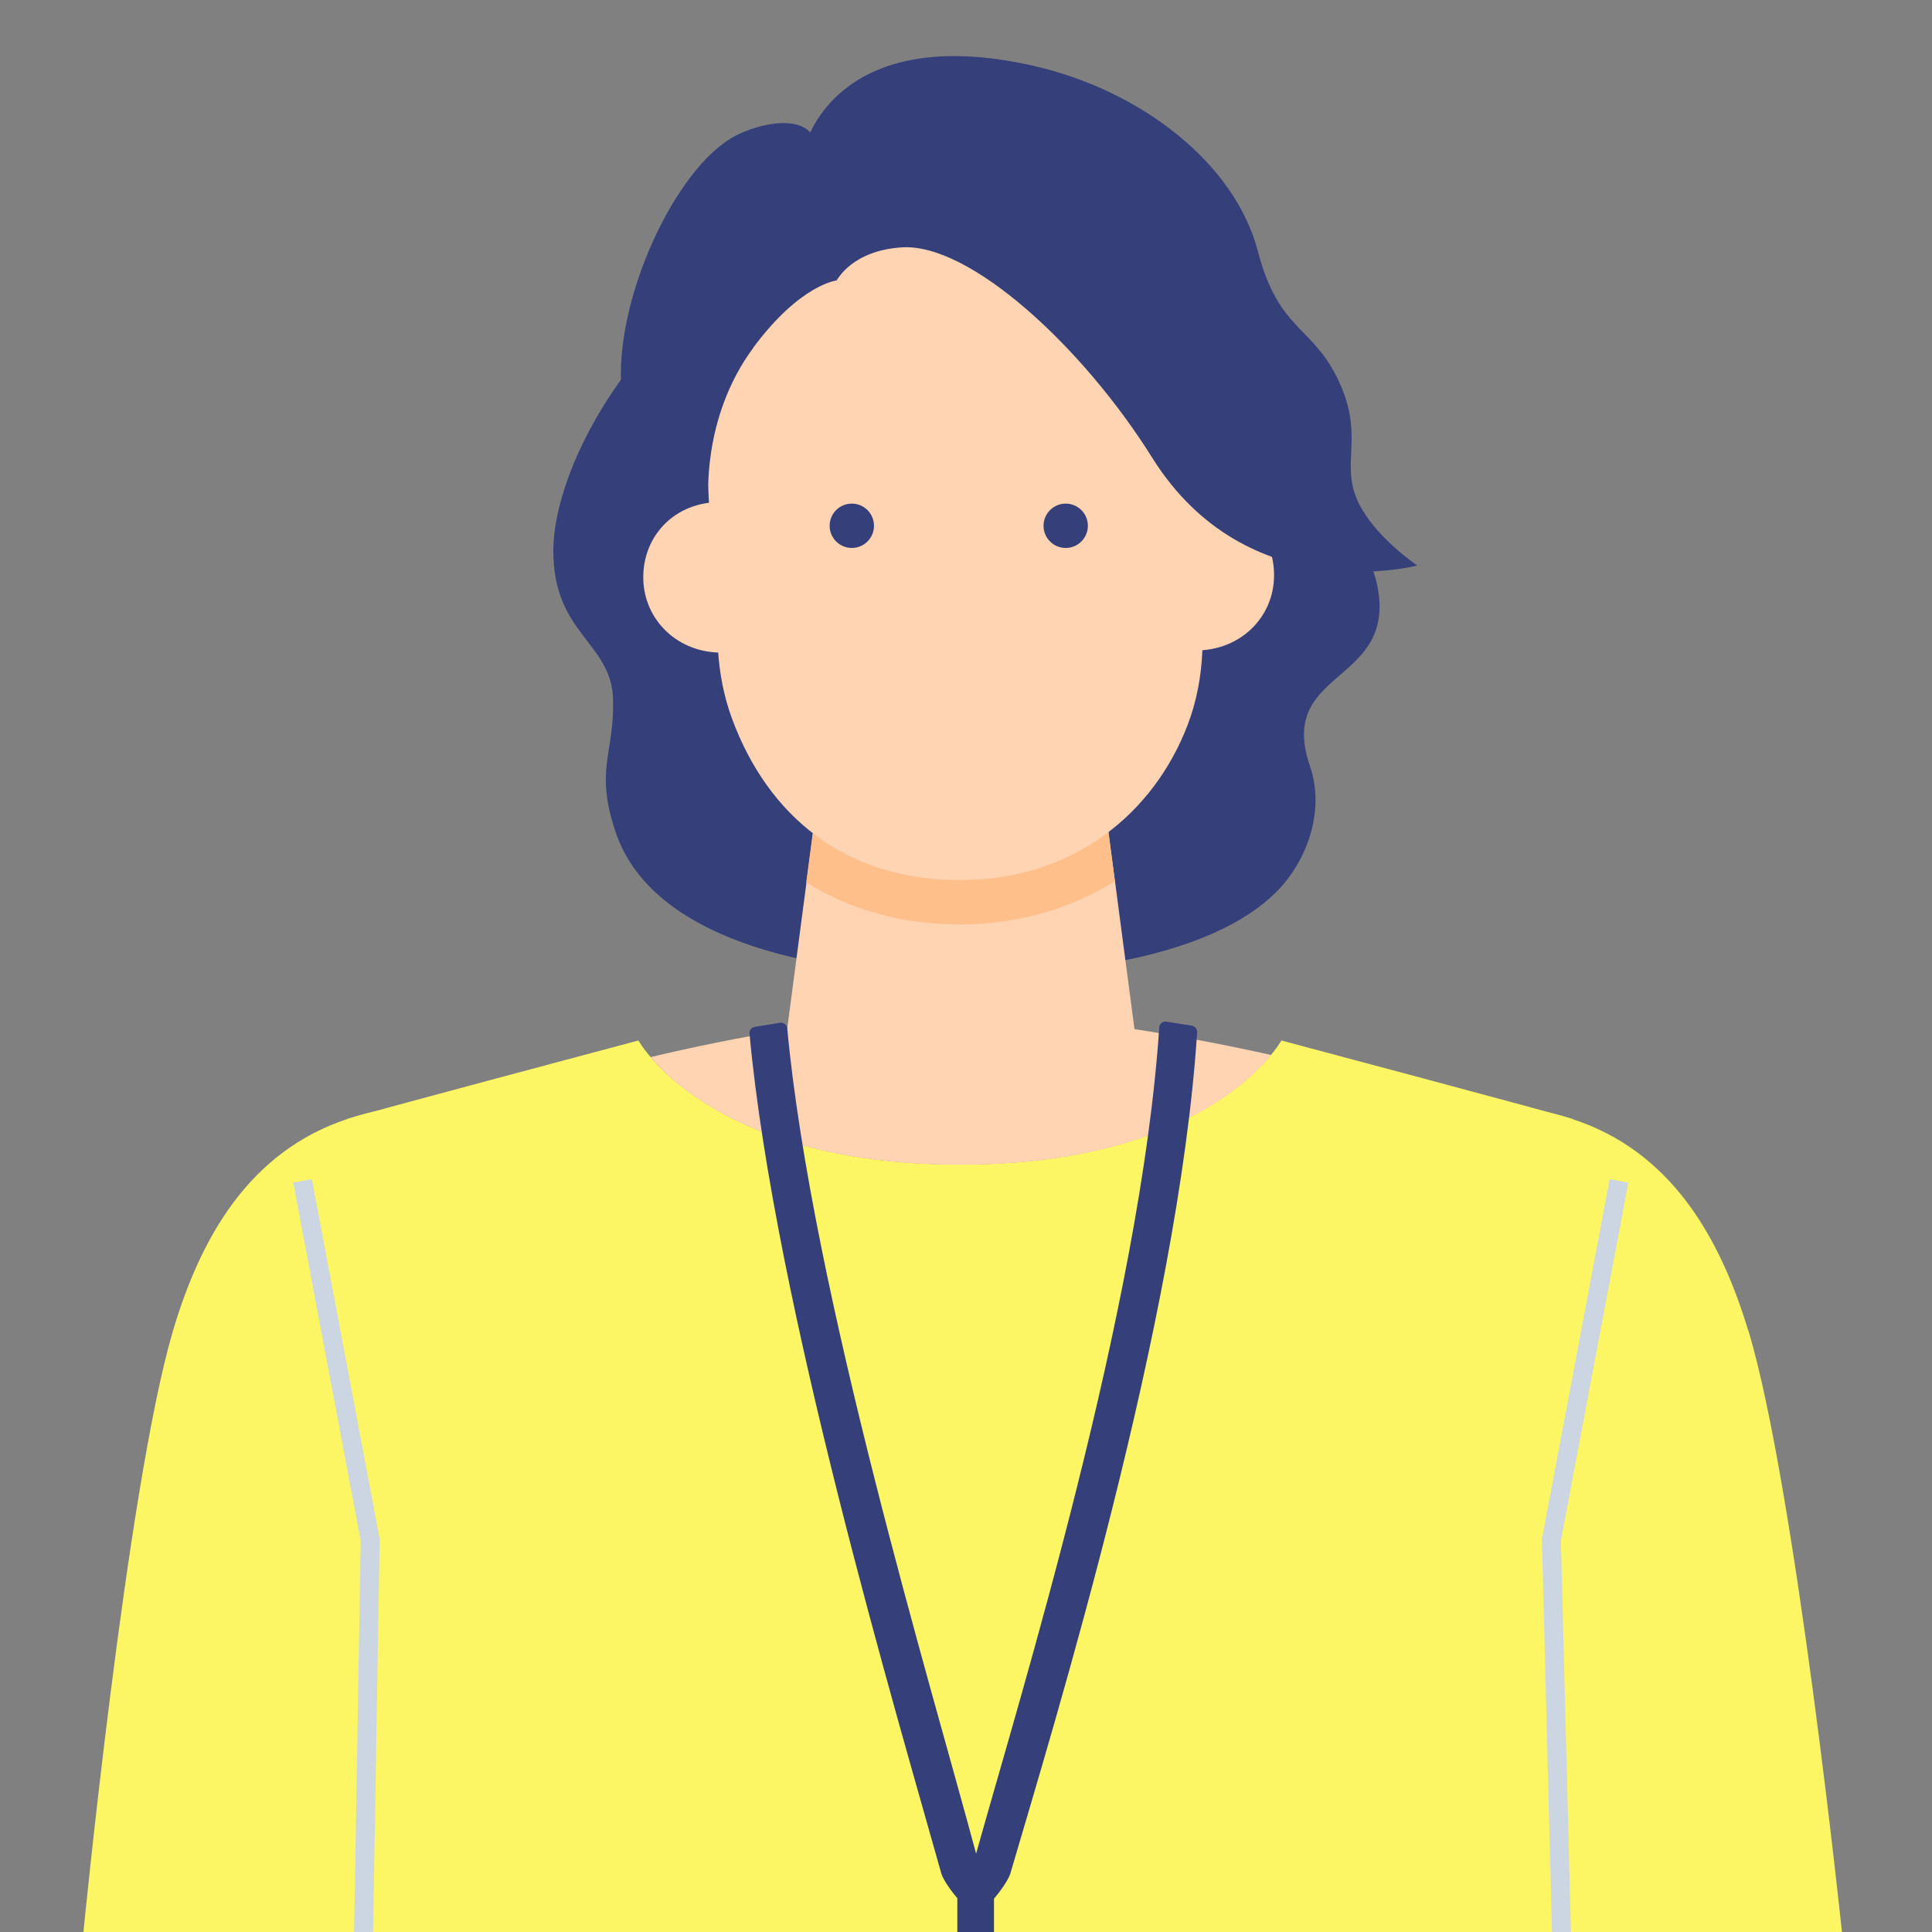
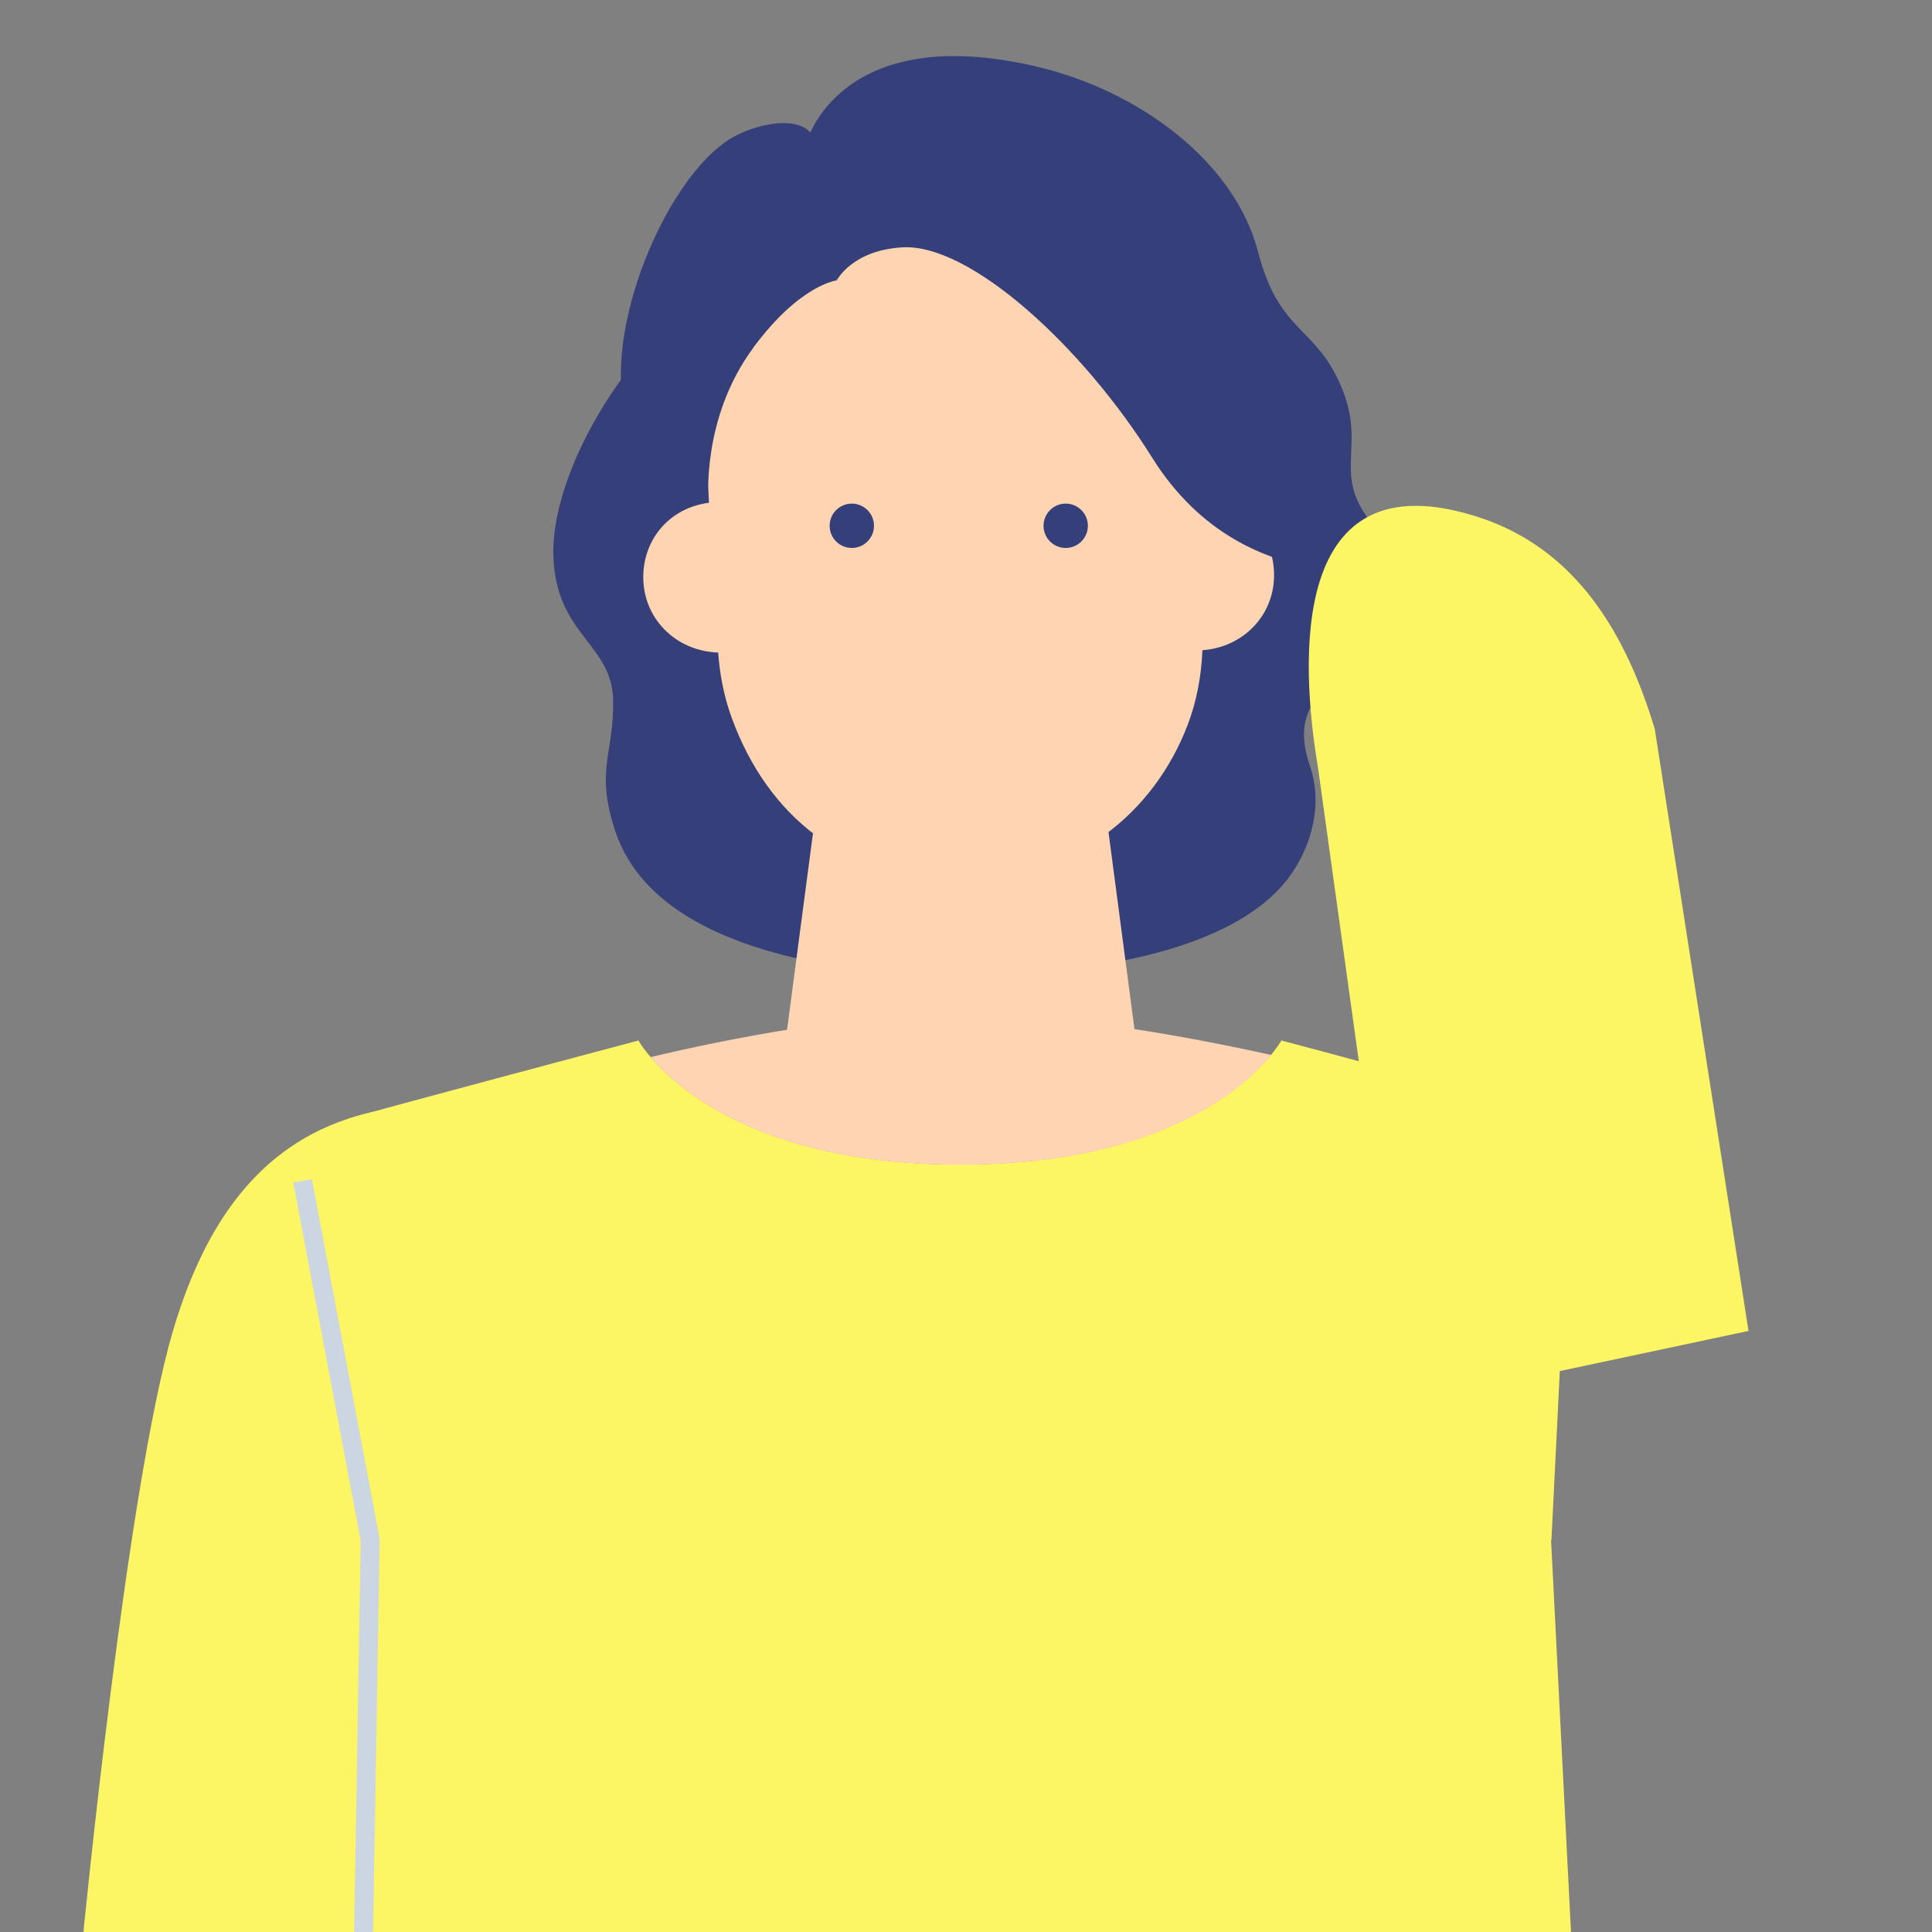
<svg xmlns="http://www.w3.org/2000/svg" id="_レイヤー_2" data-name="レイヤー 2" viewBox="0 0 108.03 108.03">
  <rect x="0" y="0" width="108.03" height="108.03" fill="#808080" stroke="none" />
  <defs>
    <style>
      .cls-1 {
        fill: #ffd4b3;
      }

      .cls-2 {
        fill: none;
      }

      .cls-3 {
        fill: #ffbf8b;
      }

      .cls-4 {
        fill: #ccd5e2;
      }

      .cls-5 {
        fill: #fcf564;
      }

      .cls-6 {
        clip-path: url(#clippath);
      }

      .cls-7 {
        fill: #35407a;
      }
    </style>
    <clipPath id="clippath">
      <rect class="cls-2" width="108.03" height="108.03" />
    </clipPath>
  </defs>
  <g id="_レイヤー_1-2" data-name="レイヤー 1">
    <g class="cls-6">
      <g>
        <path class="cls-7" d="M77.1,33.28c-.48-3.9-3.75-4.36-4.8-7.37-1.05-3.01-3.28-14.71-18.69-14.71-14.49,0-22.67,13.34-22.67,19.6,0,4.68,3.26,5.11,3.34,8.31.08,3.04-1.04,3.9.14,7.41,2.17,6.45,12.18,8,19.18,8,7.92,0,14.55-1.47,17.73-4.61,1.69-1.66,2.8-4.5,1.92-7.07-1.83-5.31,4.45-4.58,3.85-9.58Z" />
        <path class="cls-1" d="M63.63,59.02l-1.93-14.64h-15.95s-1.93,14.64-1.93,14.64c-.62,4.7,20.43,4.7,19.81,0Z" />
-         <path class="cls-3" d="M45.1,49.35c2.44,1.53,5.34,2.34,8.58,2.34h.09c3.17-.02,6.1-.87,8.57-2.42l-.65-4.89h-15.95l-.66,4.97Z" />
        <path class="cls-1" d="M40.15,36.36c.08,1.3.33,2.6.78,3.82,1.99,5.4,6.29,9.06,12.83,9.03,6.3-.03,10.77-3.76,12.65-8.68.5-1.31.76-2.71.82-4.11l.55-11.85c-.01-2.99-3.24-12.28-14.16-12.23-10.39.05-13.91,8.6-14.17,11.95-.02.22-.01.43,0,.64l.7,11.43Z" />
        <circle class="cls-7" cx="59.59" cy="29.4" r="1.24" />
        <circle class="cls-7" cx="47.63" cy="29.4" r="1.24" />
        <path class="cls-7" d="M42.12,19.45c-2.94,3.97-2.5,8.63-2.5,8.63,0,0-4.25.22-4.86-6.22-.47-4.96,2.97-12.5,6.37-14.27,1.35-.7,3.59-1.16,4.32,0l1.34,8.09s-2.04.21-4.67,3.76Z" />
        <path class="cls-1" d="M66.82,36.37c2.5.03,4.4-1.83,4.42-4.16.03-2.33-1.73-4.33-4.46-4.26l.04,8.42Z" />
        <path class="cls-1" d="M40.43,36.49c-2.5.05-4.41-1.79-4.46-4.12s1.69-4.34,4.42-4.3l.04,8.42Z" />
        <path class="cls-7" d="M45.1,7.95s1.81-6.74,12.68-4.27c5.96,1.35,11.26,5.4,12.56,10.38,1.2,4.61,3.18,4.11,4.64,7.52,1.35,3.15-.23,4.57,1.21,6.95,1.06,1.76,3.06,3.09,3.06,3.09,0,0-9.47,2.52-14.82-6.02-3.91-6.25-10.19-11.98-13.96-11.77-2.84.16-3.68,1.85-3.68,1.85l-1.69-7.74Z" />
        <path class="cls-5" d="M86.75,86.11s1.17-23.54,1.17-23.54c-.71-.25-16.25-4.38-16.27-4.39,0,0,0,0,0,0,0,0-3.82,6.94-17.98,6.94s-17.97-6.94-17.97-6.94c0,0,0,0,0,0,0,0-15.56,4.14-16.27,4.39,0,0,1.17,23.54,1.17,23.54l-1.12,43.09h69.44l-2.19-43.09Z" />
        <path class="cls-1" d="M53.68,65.13c11.17,0,15.9-4.31,17.4-6.14-4.57-1.01-11.55-2.31-17.4-2.31s-13.03,1.41-17.3,2.43c1.61,1.89,6.36,6.02,17.29,6.02Z" />
        <path class="cls-1" d="M7.49,129.28s-.54-31.01,2.76-48.64c1.62-8.64,12.4-9.31,14.24-.21.45,2.2.88,12.79.17,19.49-.52,4.81-2.71,29.11-2.71,29.11l-14.45.25Z" />
        <path class="cls-5" d="M9.65,74.49c-2.56,8.75-5,33.69-5,33.69l19.15,3.94,4.7-35.59c.94-5.82,1.59-17.51-9.08-13.96-5.47,1.82-8.21,6.6-9.77,11.92Z" />
-         <path class="cls-1" d="M100.29,129.2s.33-31.02-3.09-48.62c-1.68-8.63-12.46-9.22-14.24-.11-.43,2.2-.8,12.8-.04,19.49.55,4.81,2.91,29.09,2.91,29.09l14.46.15Z" />
-         <path class="cls-5" d="M97.77,74.42c2.62,8.73,5.23,33.65,5.23,33.65l-19.13,4.07-4.94-35.55c-.98-5.82-1.71-17.5,8.98-14.02,5.48,1.78,8.25,6.54,9.85,11.85Z" />
-         <polygon class="cls-4" points="86.86 111.09 86.22 86.07 86.23 86.01 90.01 65.93 91.05 66.13 87.28 86.15 87.92 111.07 86.86 111.09" />
+         <path class="cls-5" d="M97.77,74.42l-19.13,4.07-4.94-35.55c-.98-5.82-1.71-17.5,8.98-14.02,5.48,1.78,8.25,6.54,9.85,11.85Z" />
        <polygon class="cls-4" points="20.81 111.09 19.75 111.07 20.17 86.15 16.4 66.13 17.44 65.93 21.23 86.06 21.23 86.12 20.81 111.09" />
-         <path class="cls-7" d="M53.53,108.97c0-.51,0-2.83,0-2.83,0,0-.75-.87-.9-1.4-2.36-8.43-9.33-31.83-10.72-46.94-.02-.19.11-.35.3-.38l1.4-.23c.2-.03.39.11.41.31,1.36,14.7,8.17,37.19,10.56,46.15,2.44-8.75,9.21-30.59,10.24-46.2.01-.21.2-.36.41-.32l1.41.22c.18.03.31.19.3.37-1.04,16.12-8.04,38.82-10.44,47.02-.16.54-.92,1.43-.92,1.43,0,0,0,2.3,0,2.81,0,.2-.16.35-.36.35h-1.34c-.19-.01-.35-.17-.35-.36Z" />
        <rect id="frame" class="cls-2" x="-26.4" y="-8.81" width="160.83" height="113.36" />
      </g>
    </g>
  </g>
</svg>